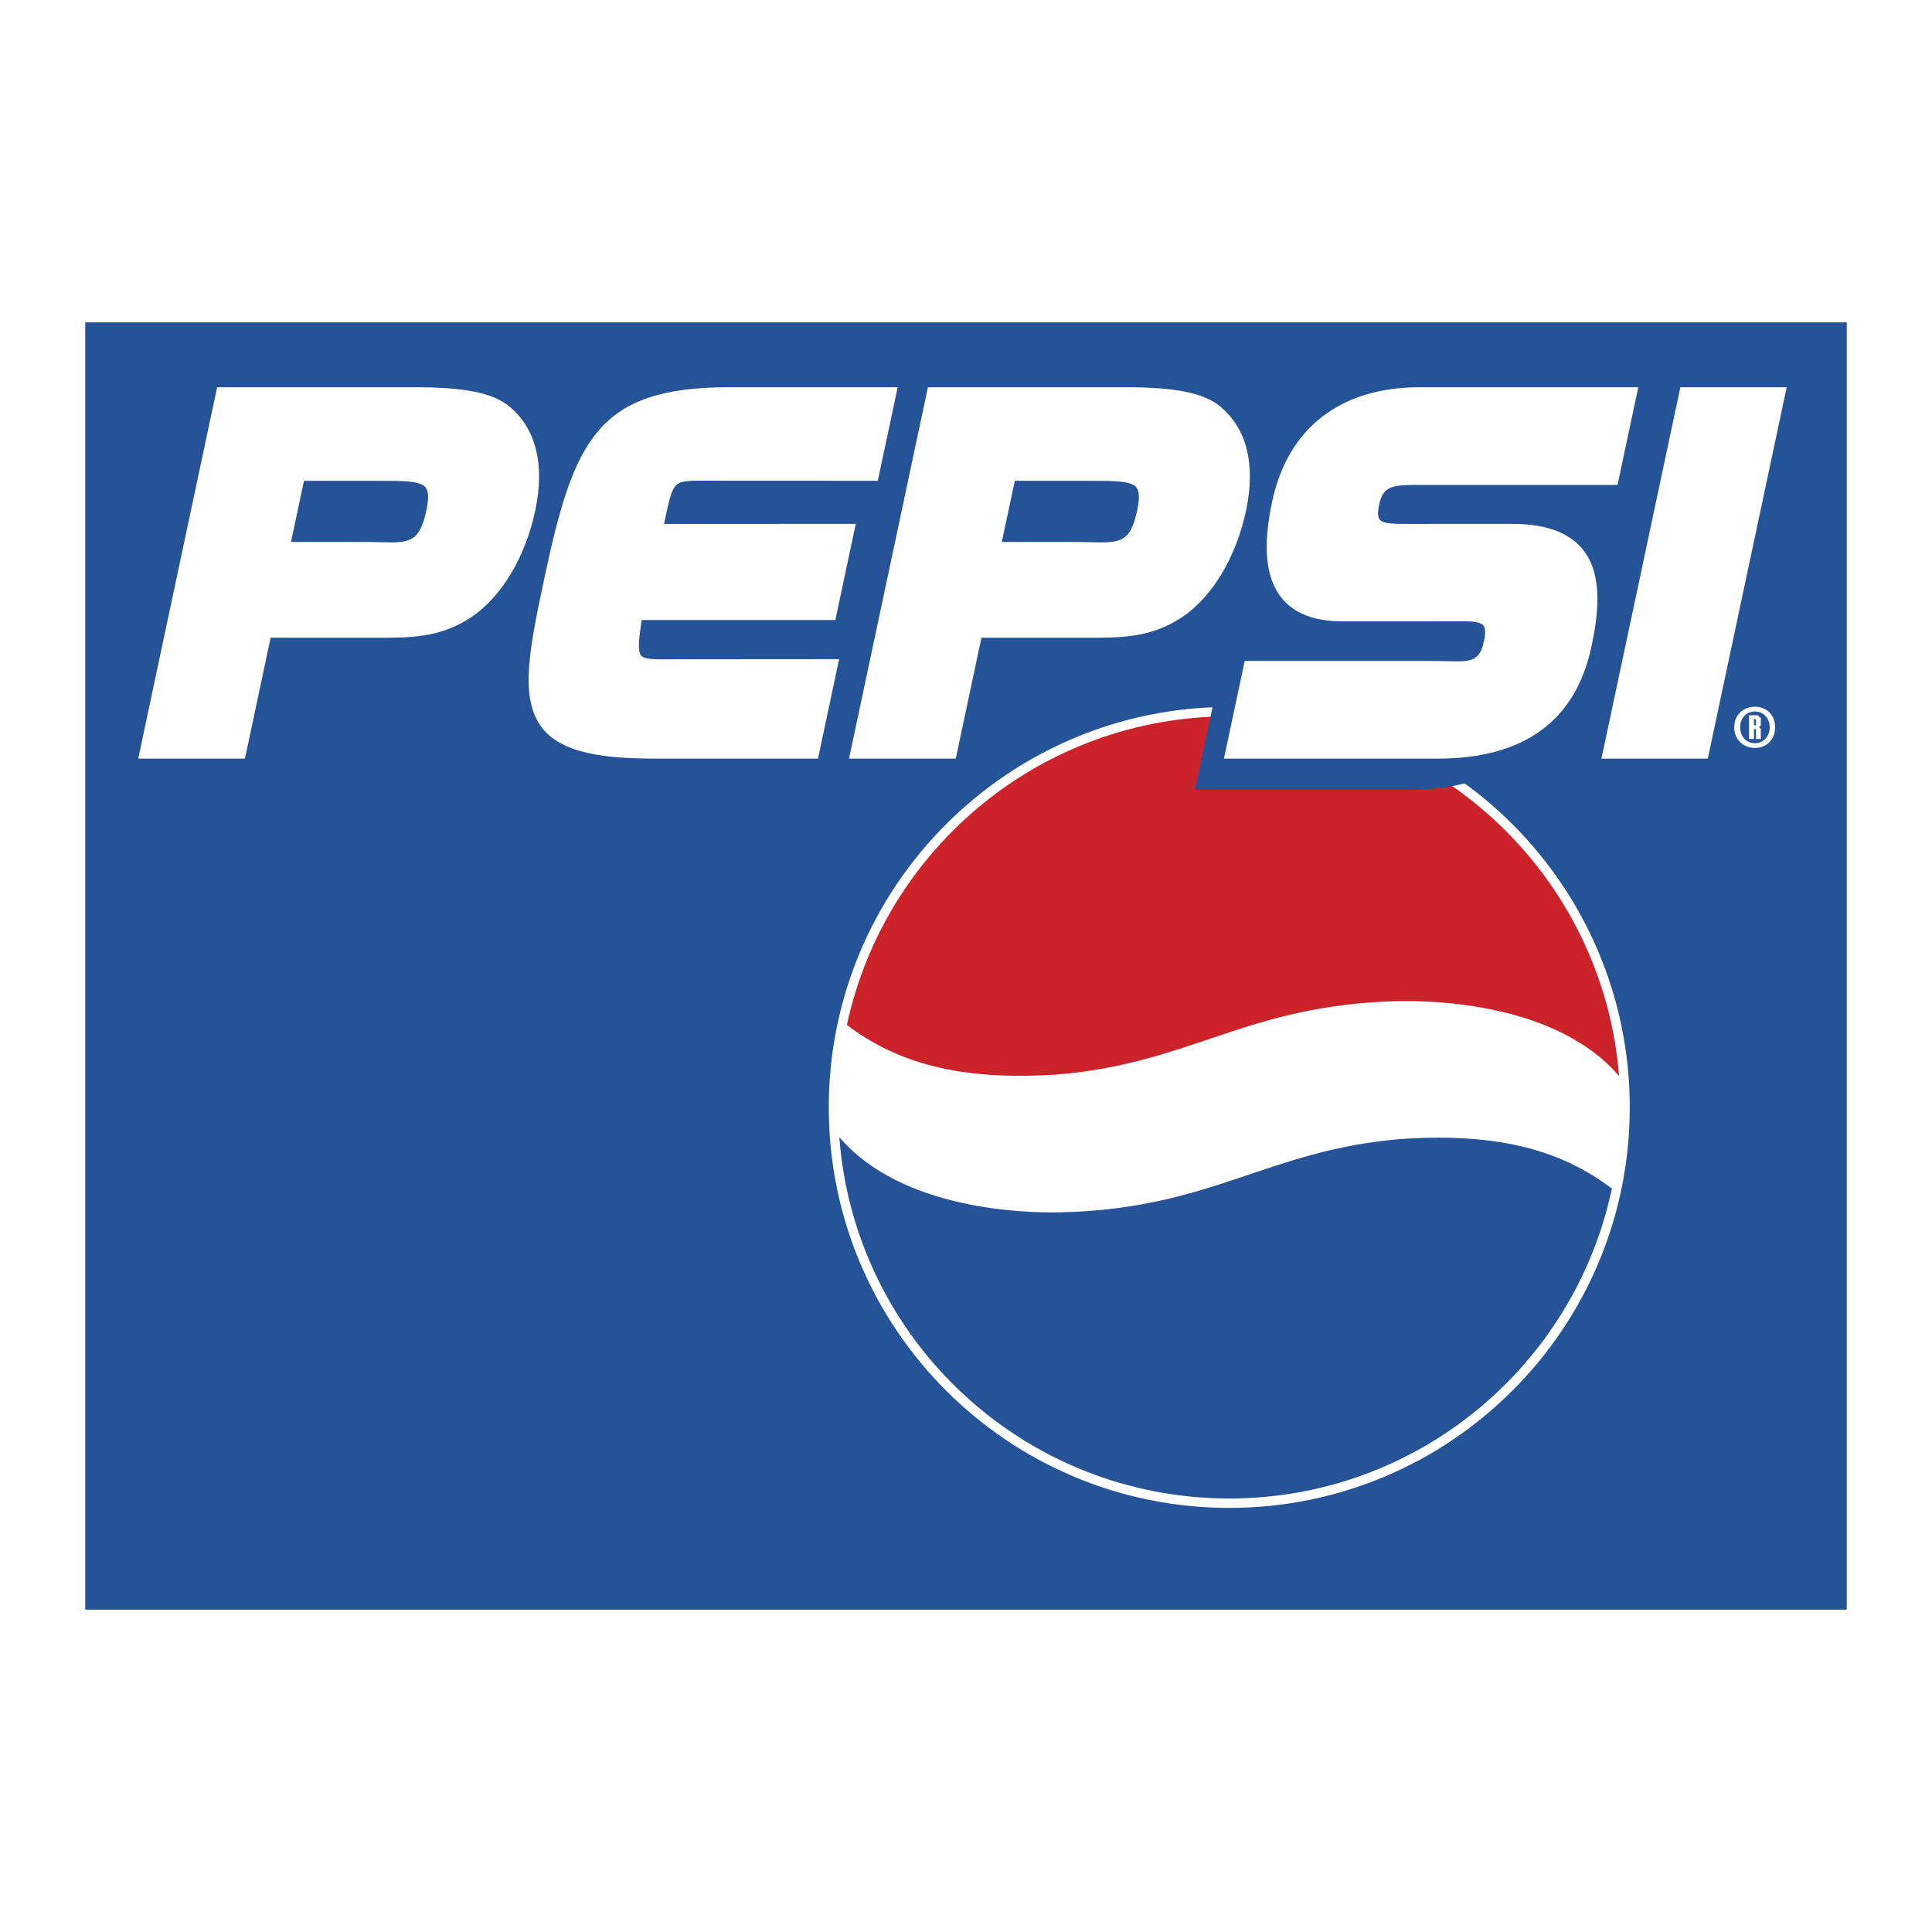
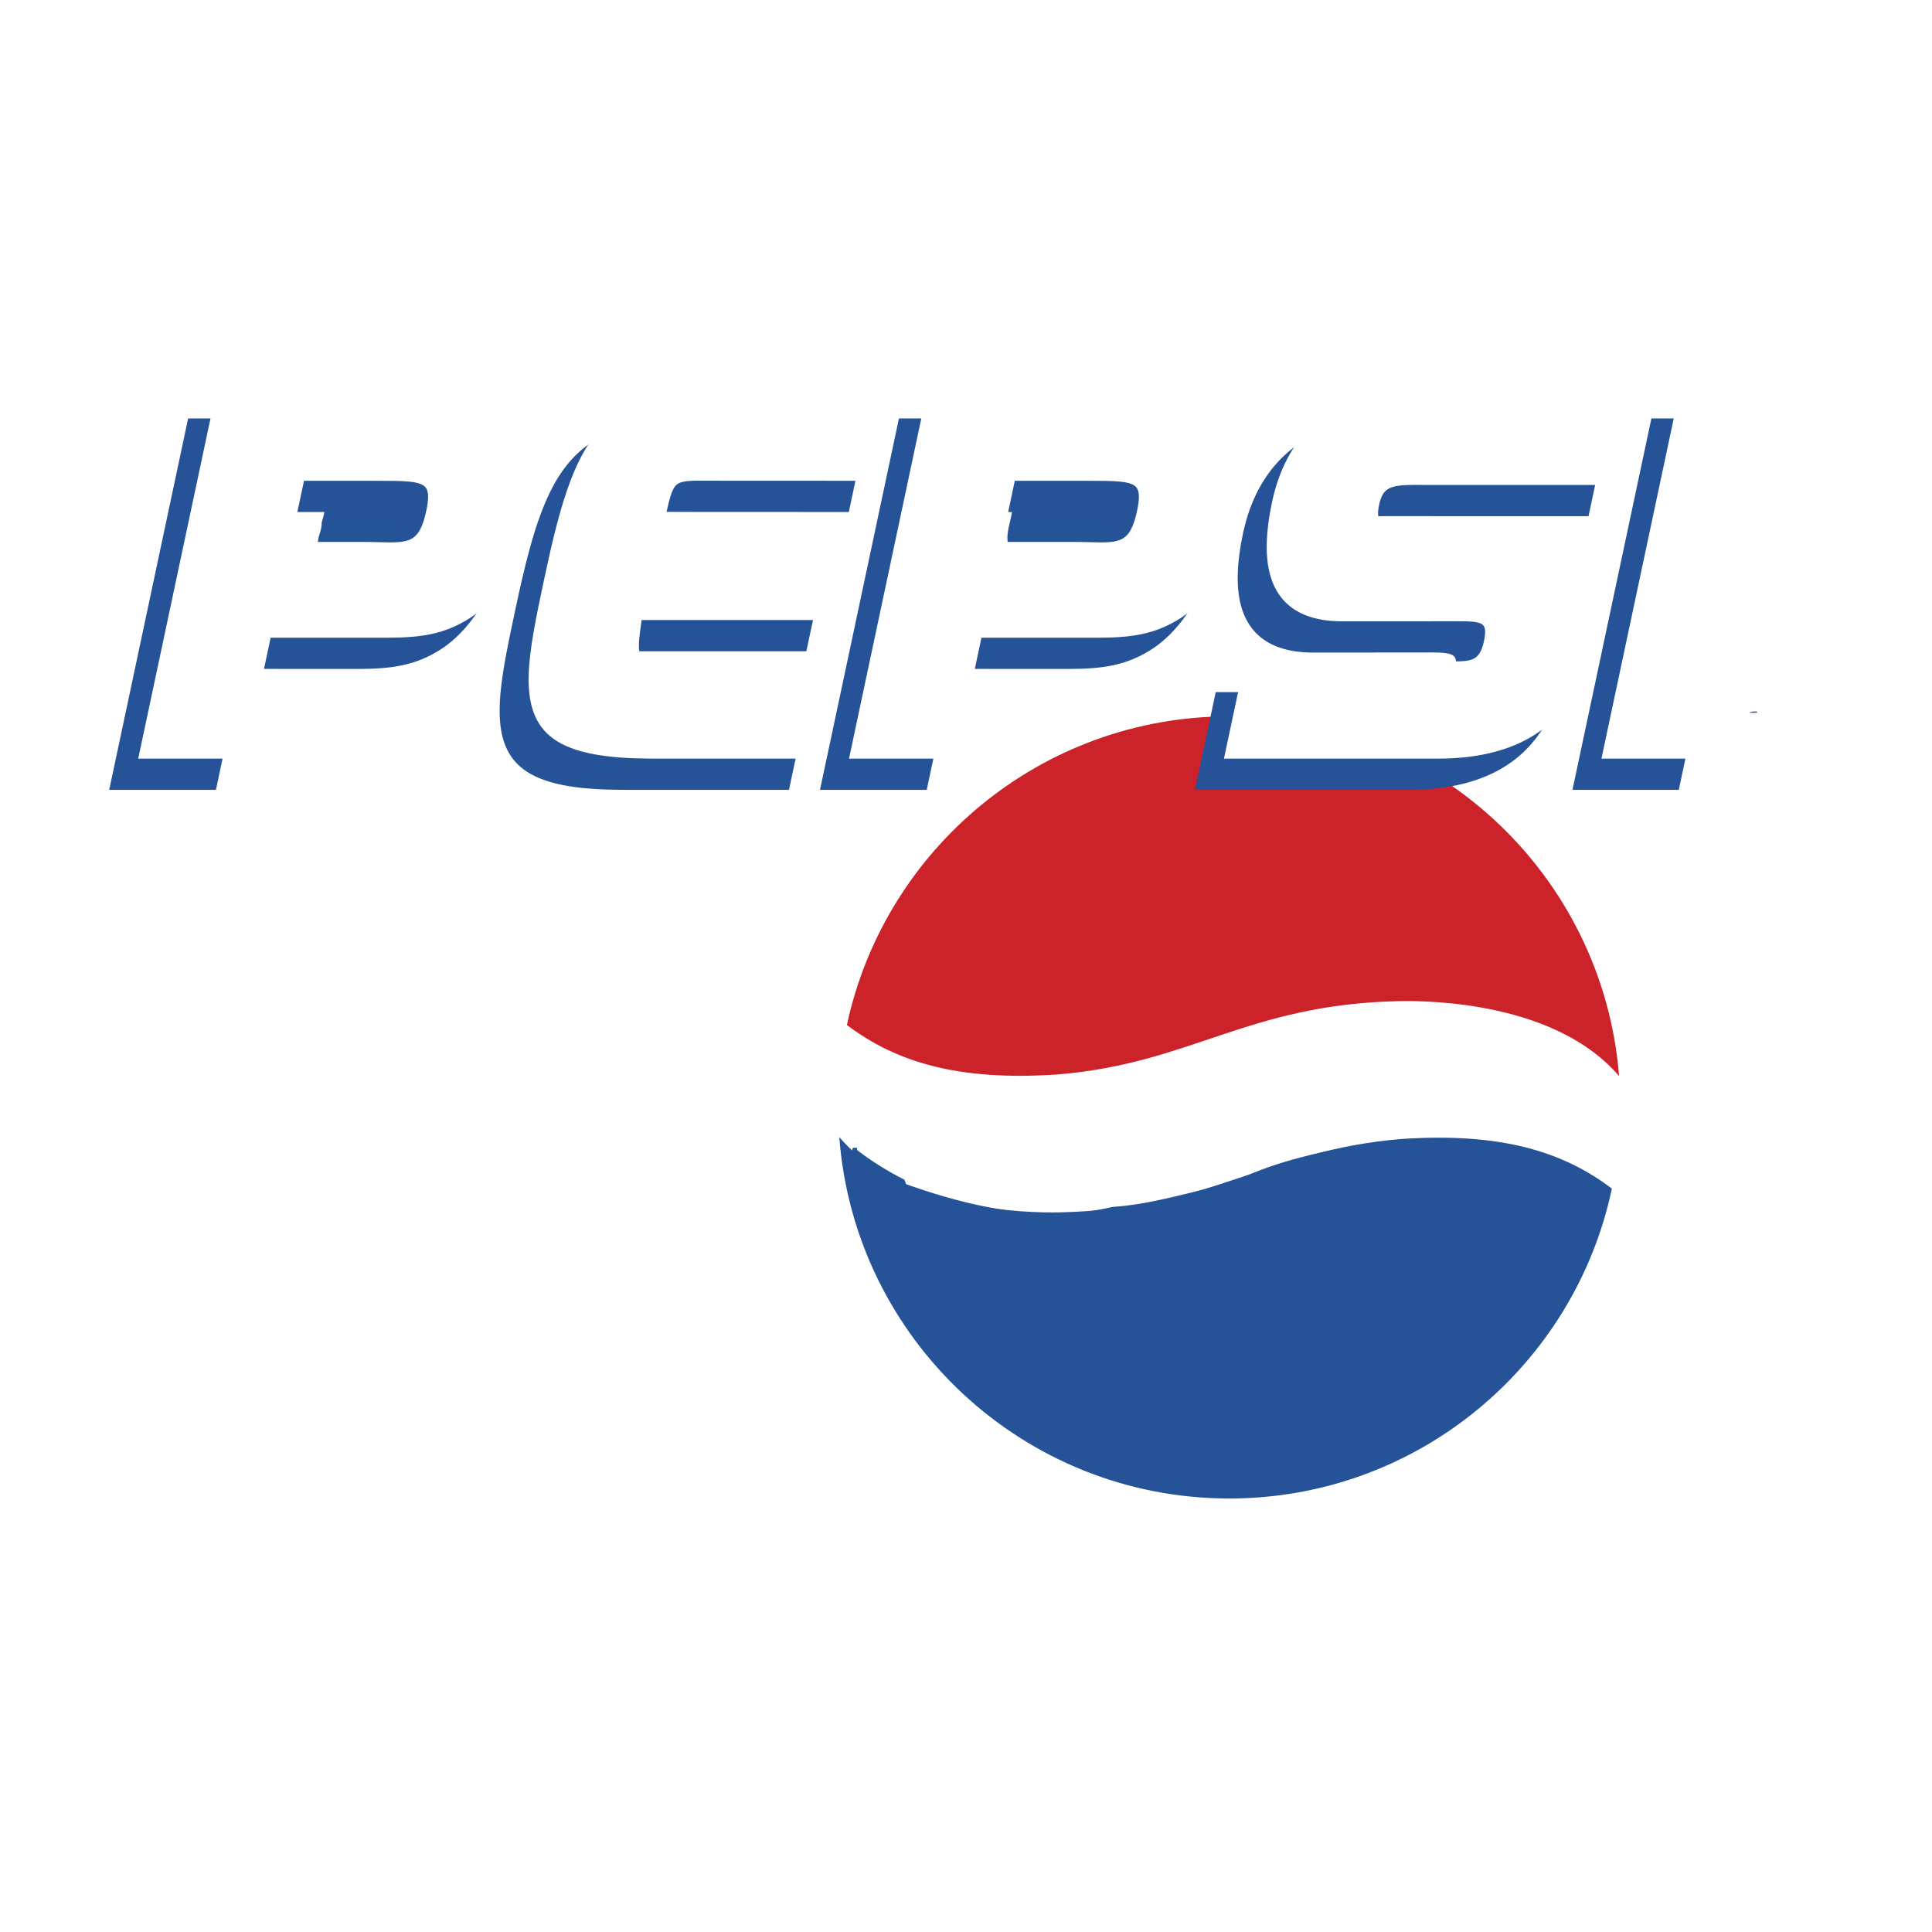
<svg xmlns="http://www.w3.org/2000/svg" viewBox="0 0 192.756 192.756">
  <title>Pepsi - SVG vector logo - www.oklogos.com</title>
  <g fill-rule="evenodd" clip-rule="evenodd">
    <path fill="#fff" d="M0 0h192.756v192.756H0V0z" />
-     <path fill="#255398" d="M184.252 32.162v128.432H8.504V32.162h175.748z" />
    <path d="M113.947 47.399c.816.272 1.588.771 1.723 1.724.047 1.904-.271 3.673-1.857 4.898-4.537.408-8.844.136-13.244.227-.227-1.089.271-2.177.41-3.265.406-1.225.453-2.54 1.223-3.583h11.745v-.001zM46.012 48.035c1.406.998.544 3.128.318 4.444-.545 1.089-1.543 1.678-2.586 1.859l-11.972.136c-.227-.771.363-1.451.317-2.312.454-1.406.499-2.993 1.088-4.354 4.264.09 8.754-.68 12.835.227z" fill="#255398" />
    <path d="M175.307 70.801v.317h-.771v-.545c.273.092.771-.18.771.228z" fill="#3662ab" />
    <path d="M159.117 118.691c-.363 1.949-1.045 3.764-1.543 5.623-.635.543-.453 1.451-1.088 1.994-.363 1.135-.906 2.312-1.633 3.266-1.314 2.676-3.355 4.672-5.215 6.939-2.857 2.857-6.123 5.08-9.479 7.211-.635.227-1.451.453-2.086.951-.998.318-1.949.771-2.902 1.225-1.588.318-3.039 1.043-4.717 1.18-6.121 1.27-12.744 1.043-18.594-.635-3.084-.906-6.078-2.041-8.799-3.719-2.947-1.814-5.623-4.217-7.845-6.305-.136-.725-.998-.59-1.088-1.314-.771-.498-1.225-1.678-1.95-2.178-1.497-1.496-1.905-3.627-3.265-4.986-.771-1.814-1.542-3.584-2.313-5.354-.408-1.859-.816-3.719-1.406-5.531.317-.861-.544-1.633-.09-2.541h.408v.227a30.174 30.174 0 0 0 4.717 2.949l.181.453c6.259 2.223 13.515 3.945 20.589 2.268 4.082-.271 7.754-1.543 11.654-2.268 3.674-1.949 7.756-2.949 11.973-3.719 8.392-1.134 18.55-1.406 24.491 4.264z" fill="#255398" />
    <path d="M177.1 72.559c0-1.3-.92-2.051-2.01-2.051-1.088 0-2.066.751-2.066 2.051 0 1.301.979 2.063 2.066 2.063 1.09 0 2.01-.763 2.01-2.063zm-.536 0c0 .953-.674 1.589-1.475 1.589-.816 0-1.475-.637-1.475-1.589 0-.947.658-1.578 1.475-1.578.802 0 1.475.631 1.475 1.578zm-1.572-.202h.201v-.604h-.201v.604zm-.49 1.372v-2.367h.883l.293.299v.719l-.184.174.184.169v1.007h-.484v-.985h-.201v.985h-.491v-.001z" fill="#fff" />
-     <path d="M122.643 149.504c21.551 0 39.018-17.469 39.018-39.016 0-21.549-17.467-39.019-39.018-39.019-21.547 0-39.017 17.47-39.017 39.019-.001 21.547 17.47 39.016 39.017 39.016z" fill="#fff" stroke="#fff" stroke-width="1.879" stroke-miterlimit="2.613" />
    <path d="M139.818 113.639c-13.404 1.09-18.883 6.975-34.021 7.316-3.381.074-15.826-.17-22.06-7.512 1.511 20.168 18.353 36.061 38.906 36.061 18.771 0 34.445-13.256 38.174-30.918-4.827-3.662-11.014-5.625-20.999-4.947z" fill="#265298" />
-     <path d="M161.535 107.359c-1.592-20.086-18.396-35.89-38.893-35.89-18.725 0-34.368 13.194-38.146 30.792 4.826 3.656 11.011 5.617 20.987 4.939 13.404-1.09 18.883-6.975 34.023-7.316 3.377-.075 15.785.169 22.029 7.475z" fill="#cc2229" />
+     <path d="M161.535 107.359c-1.592-20.086-18.396-35.89-38.893-35.89-18.725 0-34.368 13.194-38.146 30.792 4.826 3.656 11.011 5.617 20.987 4.939 13.404-1.09 18.883-6.975 34.023-7.316 3.377-.075 15.785.169 22.029 7.475" fill="#cc2229" />
    <path d="M47.919 43.661c-1.661-1.36-4.441-1.915-9.598-1.915H18.77l-7.874 37.058h10.648l2.564-12.067 10.304.001c3.682.014 6.588.025 9.715-2.05 3.009-2.019 5.394-5.988 6.378-10.617.979-4.607.086-8.206-2.586-10.41zm-8.273 10.368c-.697 3.286-1.725 3.258-4.774 3.179a58.708 58.708 0 0 0-1.611-.027h-7.12l1.295-6.097h7.34c2.563-.003 4.256-.004 4.79.655.307.377.332 1.106.08 2.29zM118.836 43.661c-1.66-1.36-4.441-1.915-9.598-1.915H89.687l-7.875 37.058h10.649l2.564-12.067 10.304.001c3.682.014 6.588.025 9.715-2.05 3.01-2.019 5.395-5.988 6.377-10.617.981-4.607.087-8.206-2.585-10.41zm-8.274 10.368c-.697 3.286-1.725 3.258-4.773 3.179a58.724 58.724 0 0 0-1.613-.027h-7.119l1.295-6.097h7.342c2.562-.003 4.256-.004 4.789.655.306.377.331 1.106.079 2.29zM64.225 68.891c-1.75.021-2.805.035-3.15-.363-.367-.421-.239-1.626.049-3.552H80.45l2.039-9.594h-19.13l.04-.187c.439-2.088.682-3.24 1.195-3.702.492-.444 1.439-.435 3.327-.418l16.765.008 1.984-9.337h-16.8c-13.159 0-15.513 5.235-18.457 19.09-1.59 7.485-2.74 12.894.544 15.698 2.662 2.272 7.889 2.271 11.348 2.27h15.411l2.11-9.926-16.601.013zM138.793 41.747c-7.957 0-13.201 4.06-14.768 11.433-.955 4.491-.641 7.634.961 9.608 1.246 1.538 3.275 2.318 6.033 2.318l11.053-.006c1.551-.012 2.672-.021 3.031.42.209.255.23.756.066 1.533-.451 2.117-1.314 2.095-3.873 2.025a55.673 55.673 0 0 0-1.574-.026h-18.428l-2.074 9.752h21.305c8.617 0 13.785-3.761 15.361-11.181.676-3.181 1.188-7.159-.871-9.7-1.367-1.687-3.727-2.543-7.01-2.543l-10.389.002c-1.395.004-2.498.008-2.846-.419-.205-.253-.229-.741-.068-1.495.408-1.917 1.322-1.997 4.428-1.972l19.357.004 2.072-9.753h-21.766zM164.76 41.747l-7.875 37.058h10.607l7.875-37.058H164.76z" fill="#265298" />
    <path d="M50.812 40.547c-1.66-1.36-4.441-1.916-9.598-1.916H21.663L13.789 75.69h10.648l2.564-12.067 10.305.003c3.681.013 6.587.023 9.715-2.051 3.01-2.02 5.395-5.988 6.377-10.617.979-4.608.086-8.208-2.586-10.411zM42.54 50.916c-.699 3.285-1.726 3.258-4.775 3.178-.481-.012-1.027-.026-1.612-.026h-7.12l1.296-6.098h7.34c2.563-.001 4.256-.003 4.791.656.306.376.332 1.104.08 2.29zM121.729 40.547c-1.66-1.36-4.441-1.916-9.598-1.916H92.58L84.706 75.69h10.649l2.565-12.067 10.303.003c3.682.013 6.588.023 9.715-2.051 3.01-2.02 5.395-5.988 6.377-10.617.98-4.608.085-8.208-2.586-10.411zm-8.272 10.369c-.699 3.285-1.727 3.258-4.775 3.178-.482-.012-1.027-.026-1.611-.026H99.95l1.297-6.098h7.34c2.562-.001 4.256-.003 4.791.656.306.376.331 1.104.079 2.29zM67.118 65.776c-1.75.022-2.805.035-3.151-.361-.367-.422-.238-1.627.049-3.553h19.325l2.04-9.594H66.252l.04-.188c.439-2.089.682-3.239 1.194-3.702.492-.444 1.439-.435 3.327-.418l16.765.008 1.984-9.337h-16.8c-13.158 0-15.512 5.237-18.457 19.09-1.59 7.486-2.74 12.894.544 15.698 2.661 2.273 7.888 2.271 11.348 2.271h15.412l2.11-9.926-16.601.012zM141.688 38.632c-7.957 0-13.203 4.06-14.77 11.433-.955 4.491-.641 7.634.961 9.609 1.246 1.538 3.277 2.317 6.035 2.317l11.051-.004c1.551-.013 2.672-.021 3.031.419.209.256.23.757.066 1.533-.451 2.118-1.312 2.094-3.871 2.025-.469-.013-1-.026-1.576-.026h-18.428l-2.074 9.752h21.307c8.615 0 13.783-3.762 15.359-11.181.678-3.181 1.189-7.159-.869-9.7-1.369-1.688-3.729-2.543-7.012-2.543l-10.389.002c-1.396.004-2.496.008-2.846-.419-.205-.252-.227-.741-.068-1.495.408-1.917 1.322-1.997 4.428-1.972l19.357.004 2.072-9.754h-21.764zM167.652 38.632l-7.875 37.058h10.61l7.873-37.058h-10.608z" fill="#fff" />
  </g>
</svg>